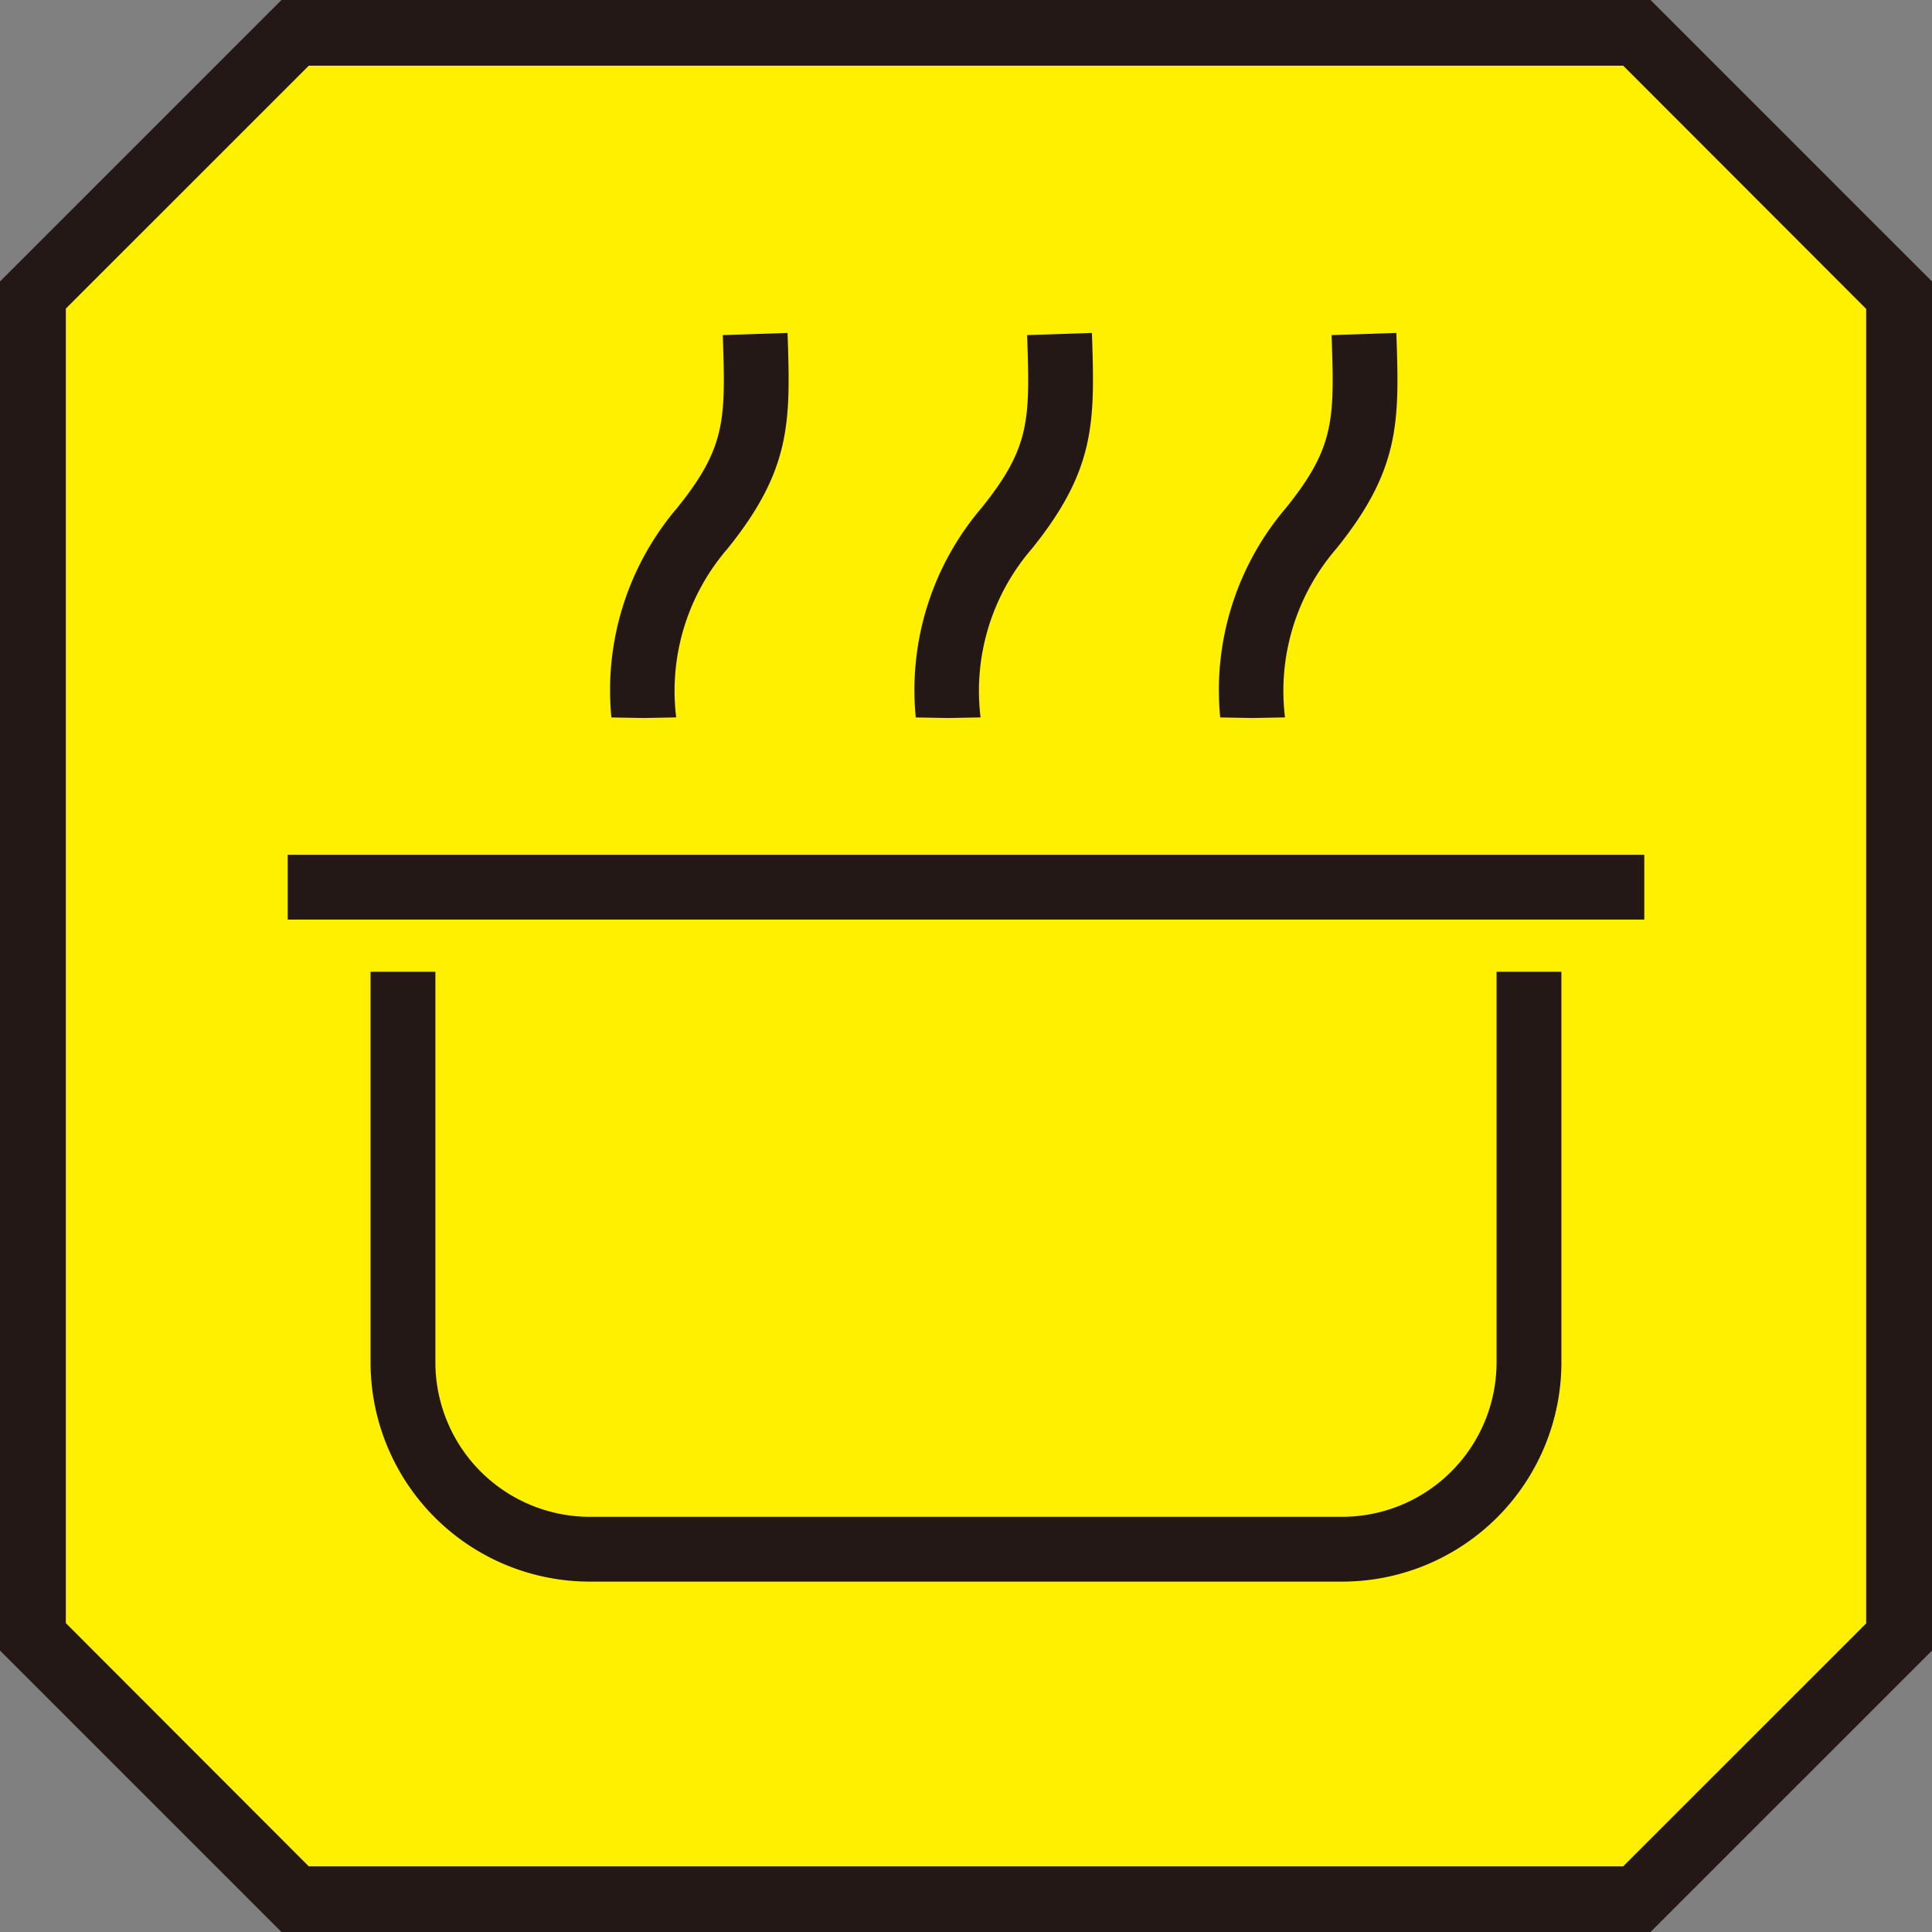
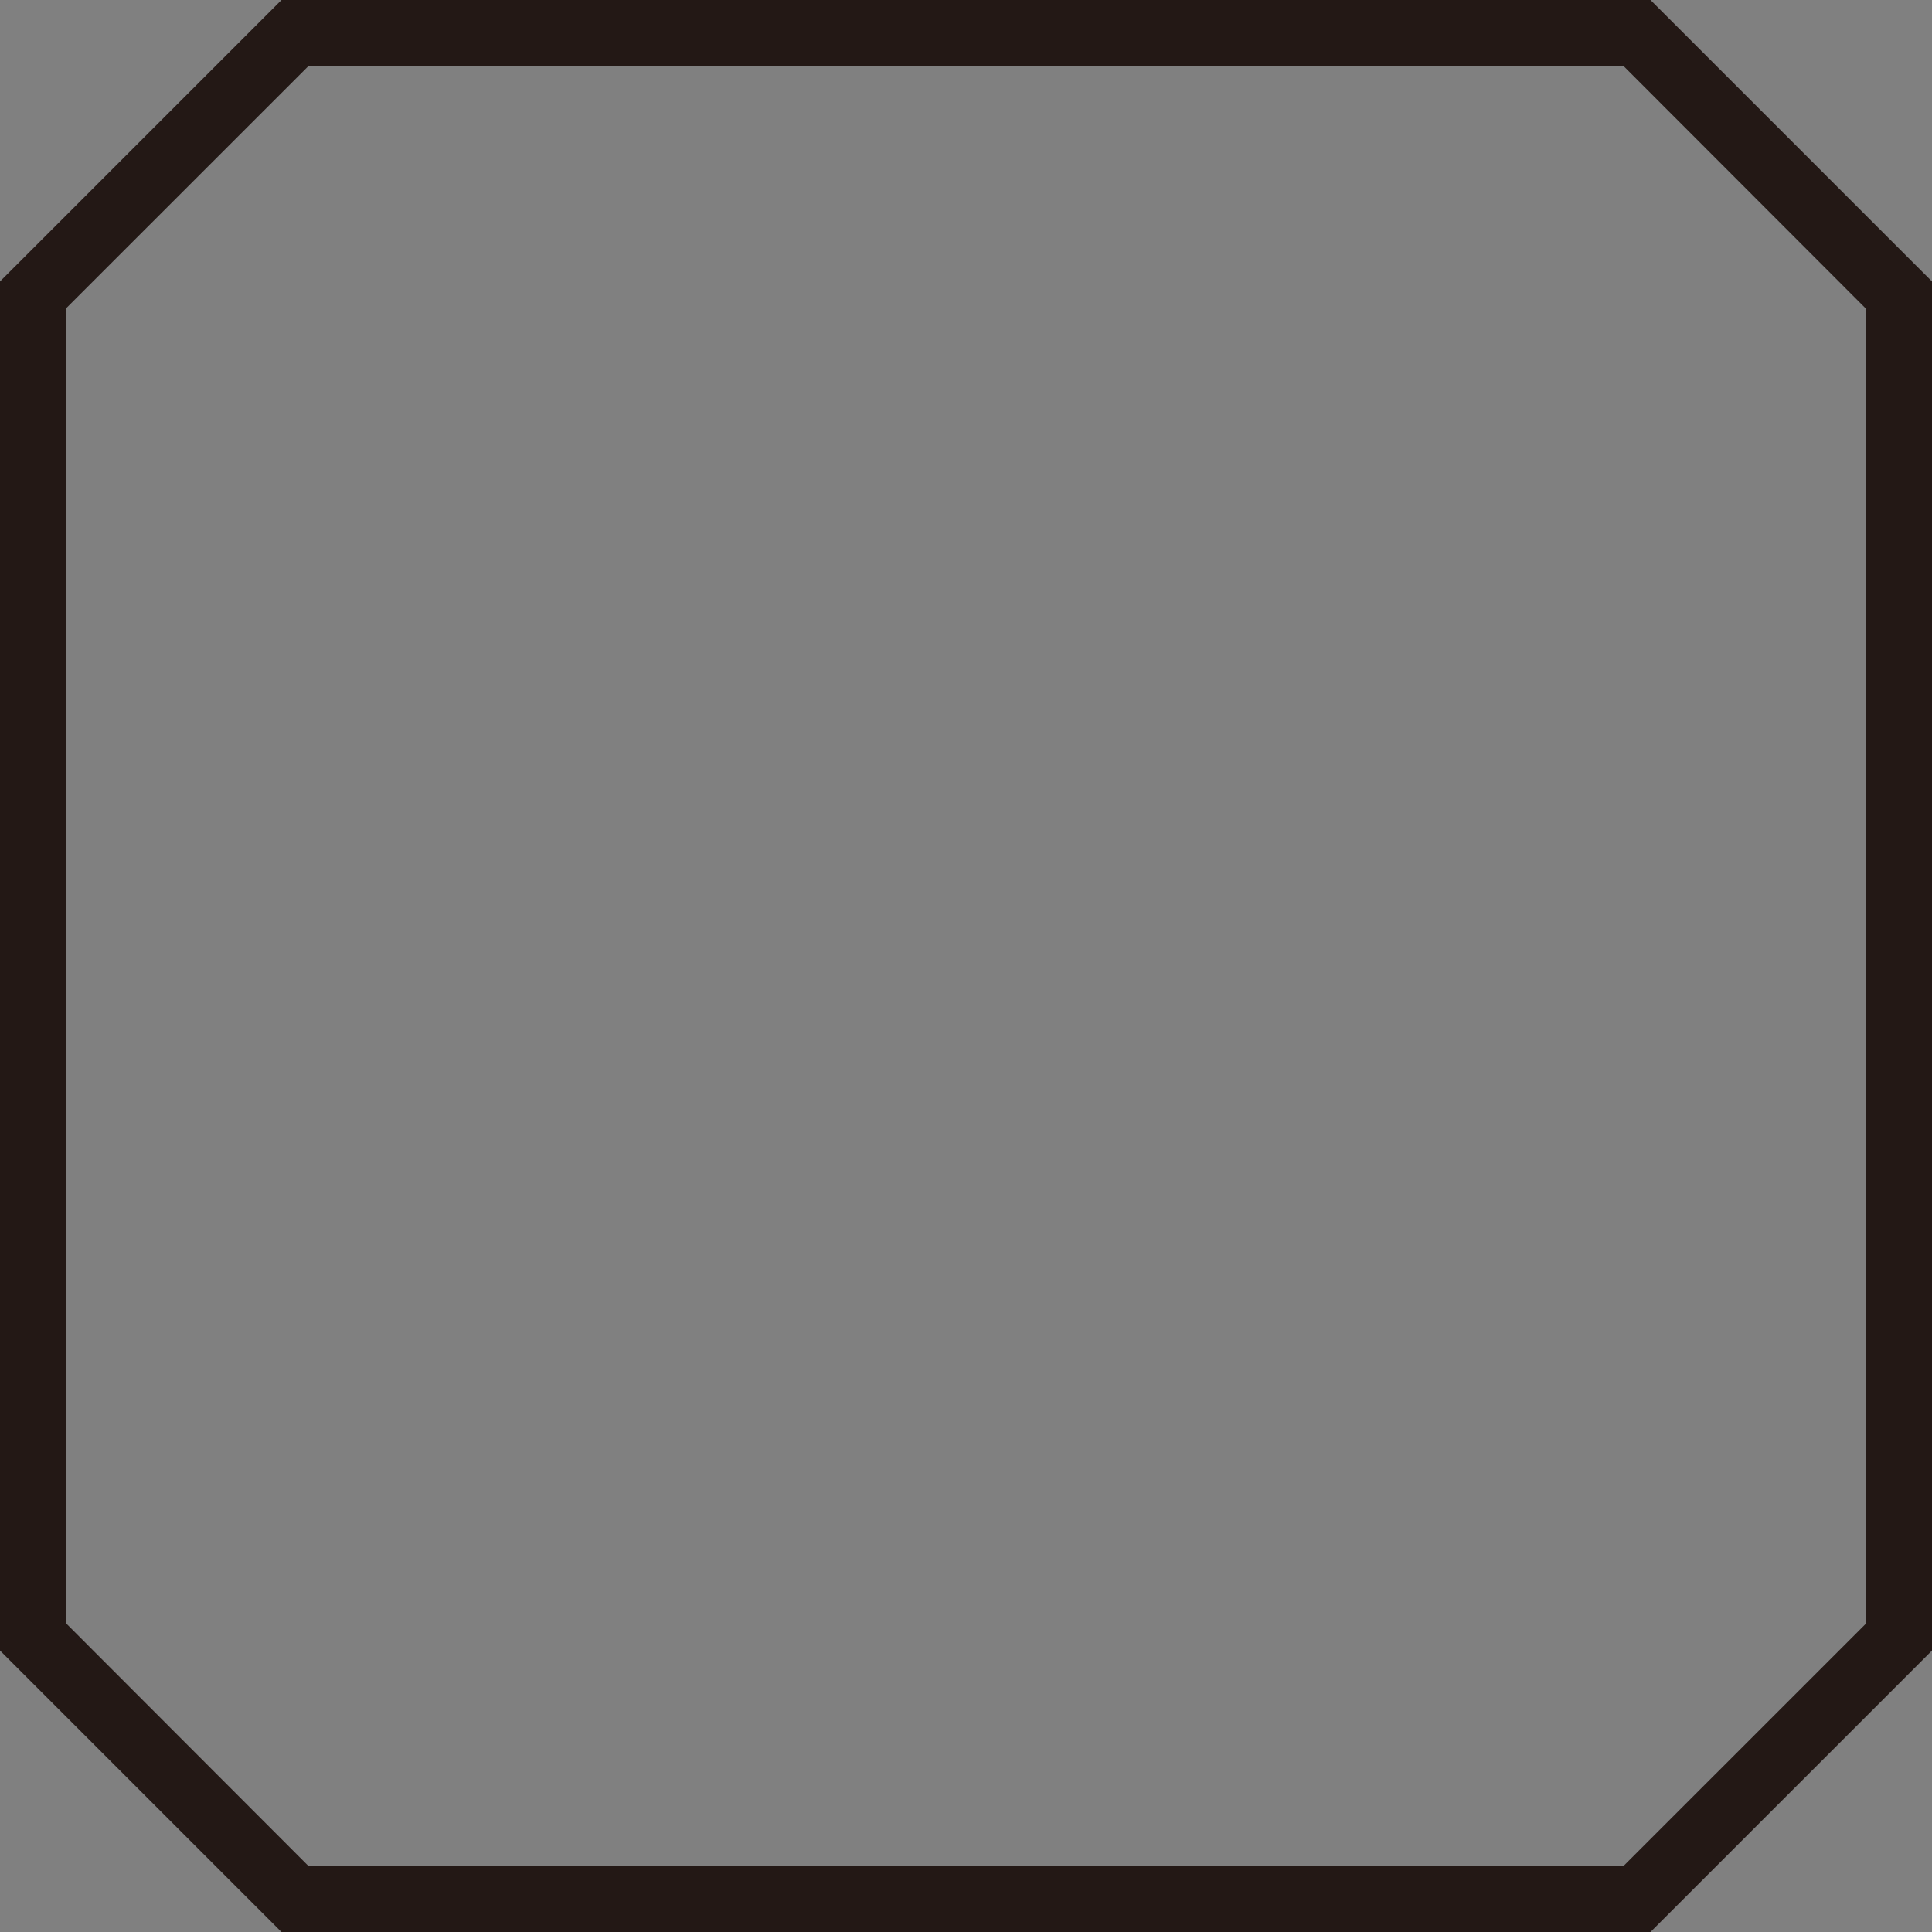
<svg xmlns="http://www.w3.org/2000/svg" width="50" height="50.001">
  <rect width="100%" height="100%" fill="#808080" stroke="none" />
-   <path d="M42.365.852H7.639L.852 7.637v34.726l6.785 6.785h34.728l6.787-6.785V7.638z" fill="#fff000" />
  <path d="M42.715 50H7.284L0 42.716V7.284L7.285 0h35.43L50 7.284v35.433zM7.99 48.3h34.019l6.287-6.286V7.994L42.009 1.7H7.992L1.704 7.986v34.02z" fill="#231815" />
-   <path d="M7.446 22.122h35.108v1.677H7.446zm27.295 18.81H15.258a5.675 5.675 0 01-5.668-5.668V25.149h1.678v10.115a4 4 0 003.991 3.991h19.482a4 4 0 003.99-3.991V25.149h1.678v10.115a5.675 5.675 0 01-5.668 5.668zm-18.079-22.35l-.839-.015a7.268 7.268 0 011.7-5.42c1.279-1.584 1.254-2.312 1.183-4.475l1.676-.056c.075 2.266.116 3.514-1.554 5.584a5.628 5.628 0 00-1.328 4.366zm7.877 0l-.839-.015a7.264 7.264 0 011.7-5.42c1.278-1.584 1.254-2.312 1.182-4.475l1.677-.056c.074 2.266.116 3.514-1.554 5.584a5.628 5.628 0 00-1.328 4.366zm7.879 0l-.839-.015a7.268 7.268 0 011.7-5.42c1.279-1.585 1.255-2.313 1.183-4.475l1.676-.056c.076 2.266.117 3.513-1.554 5.584a5.628 5.628 0 00-1.328 4.366z" fill="#231815" />
</svg>